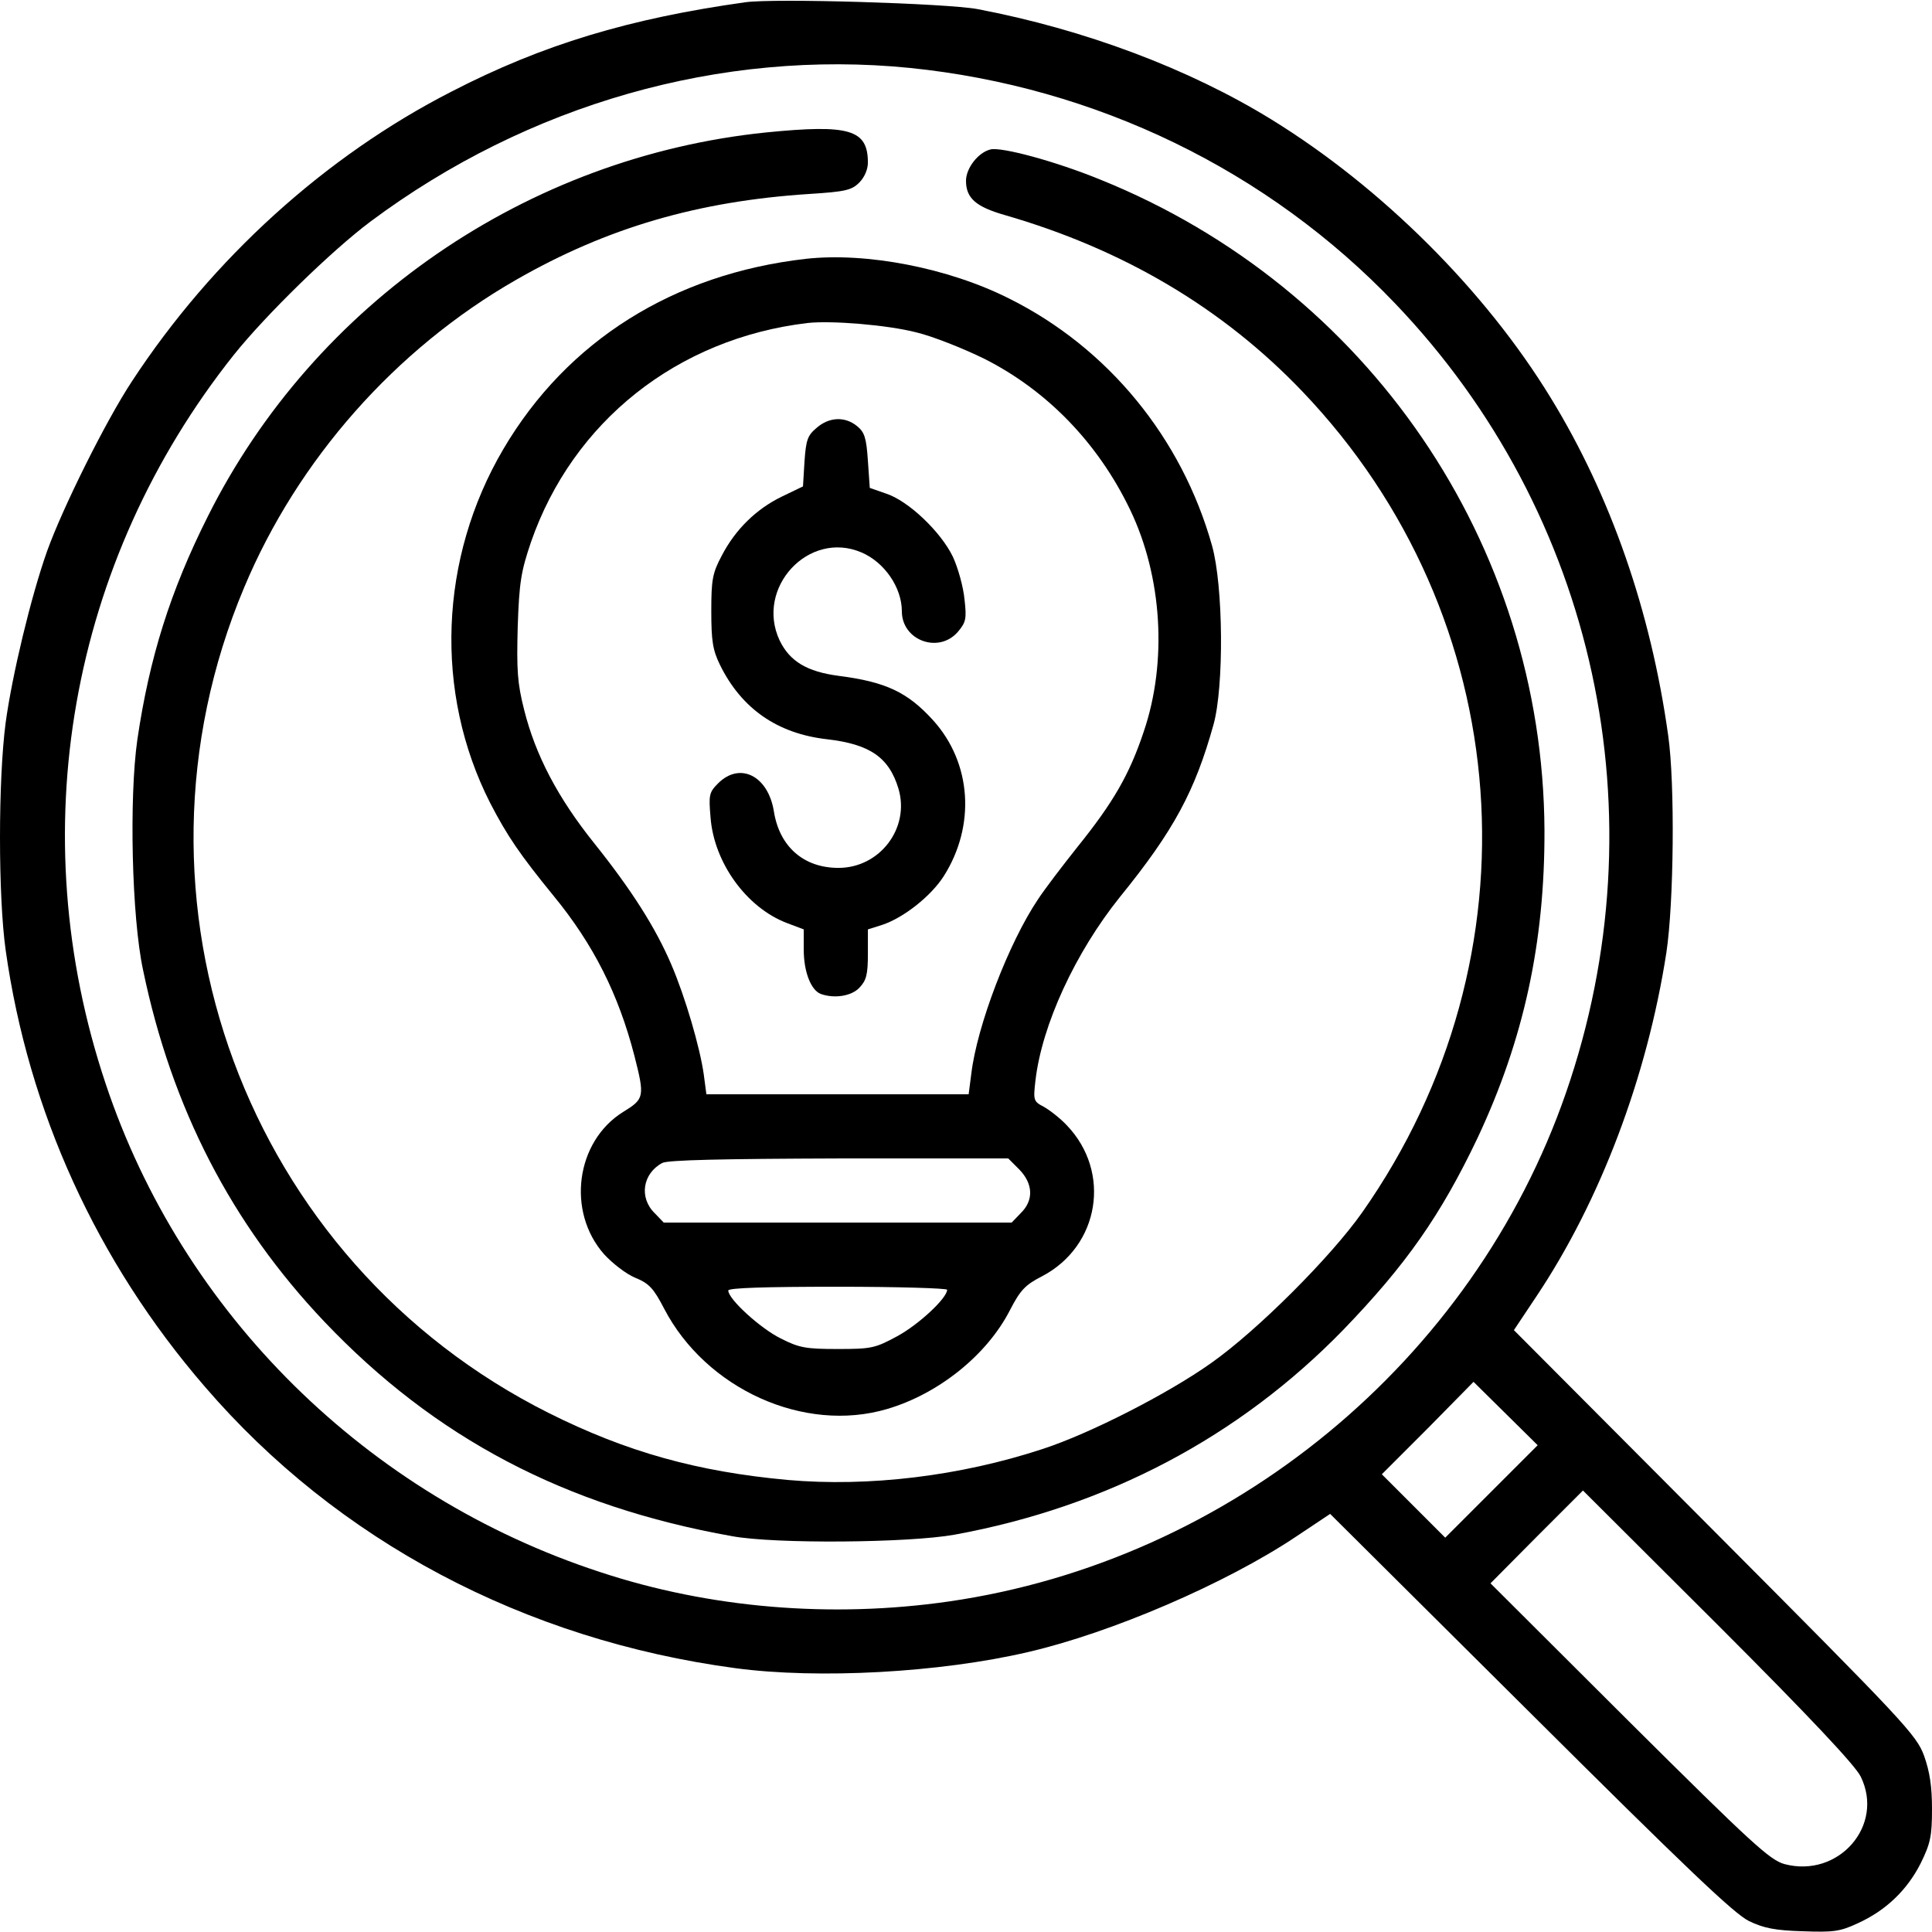
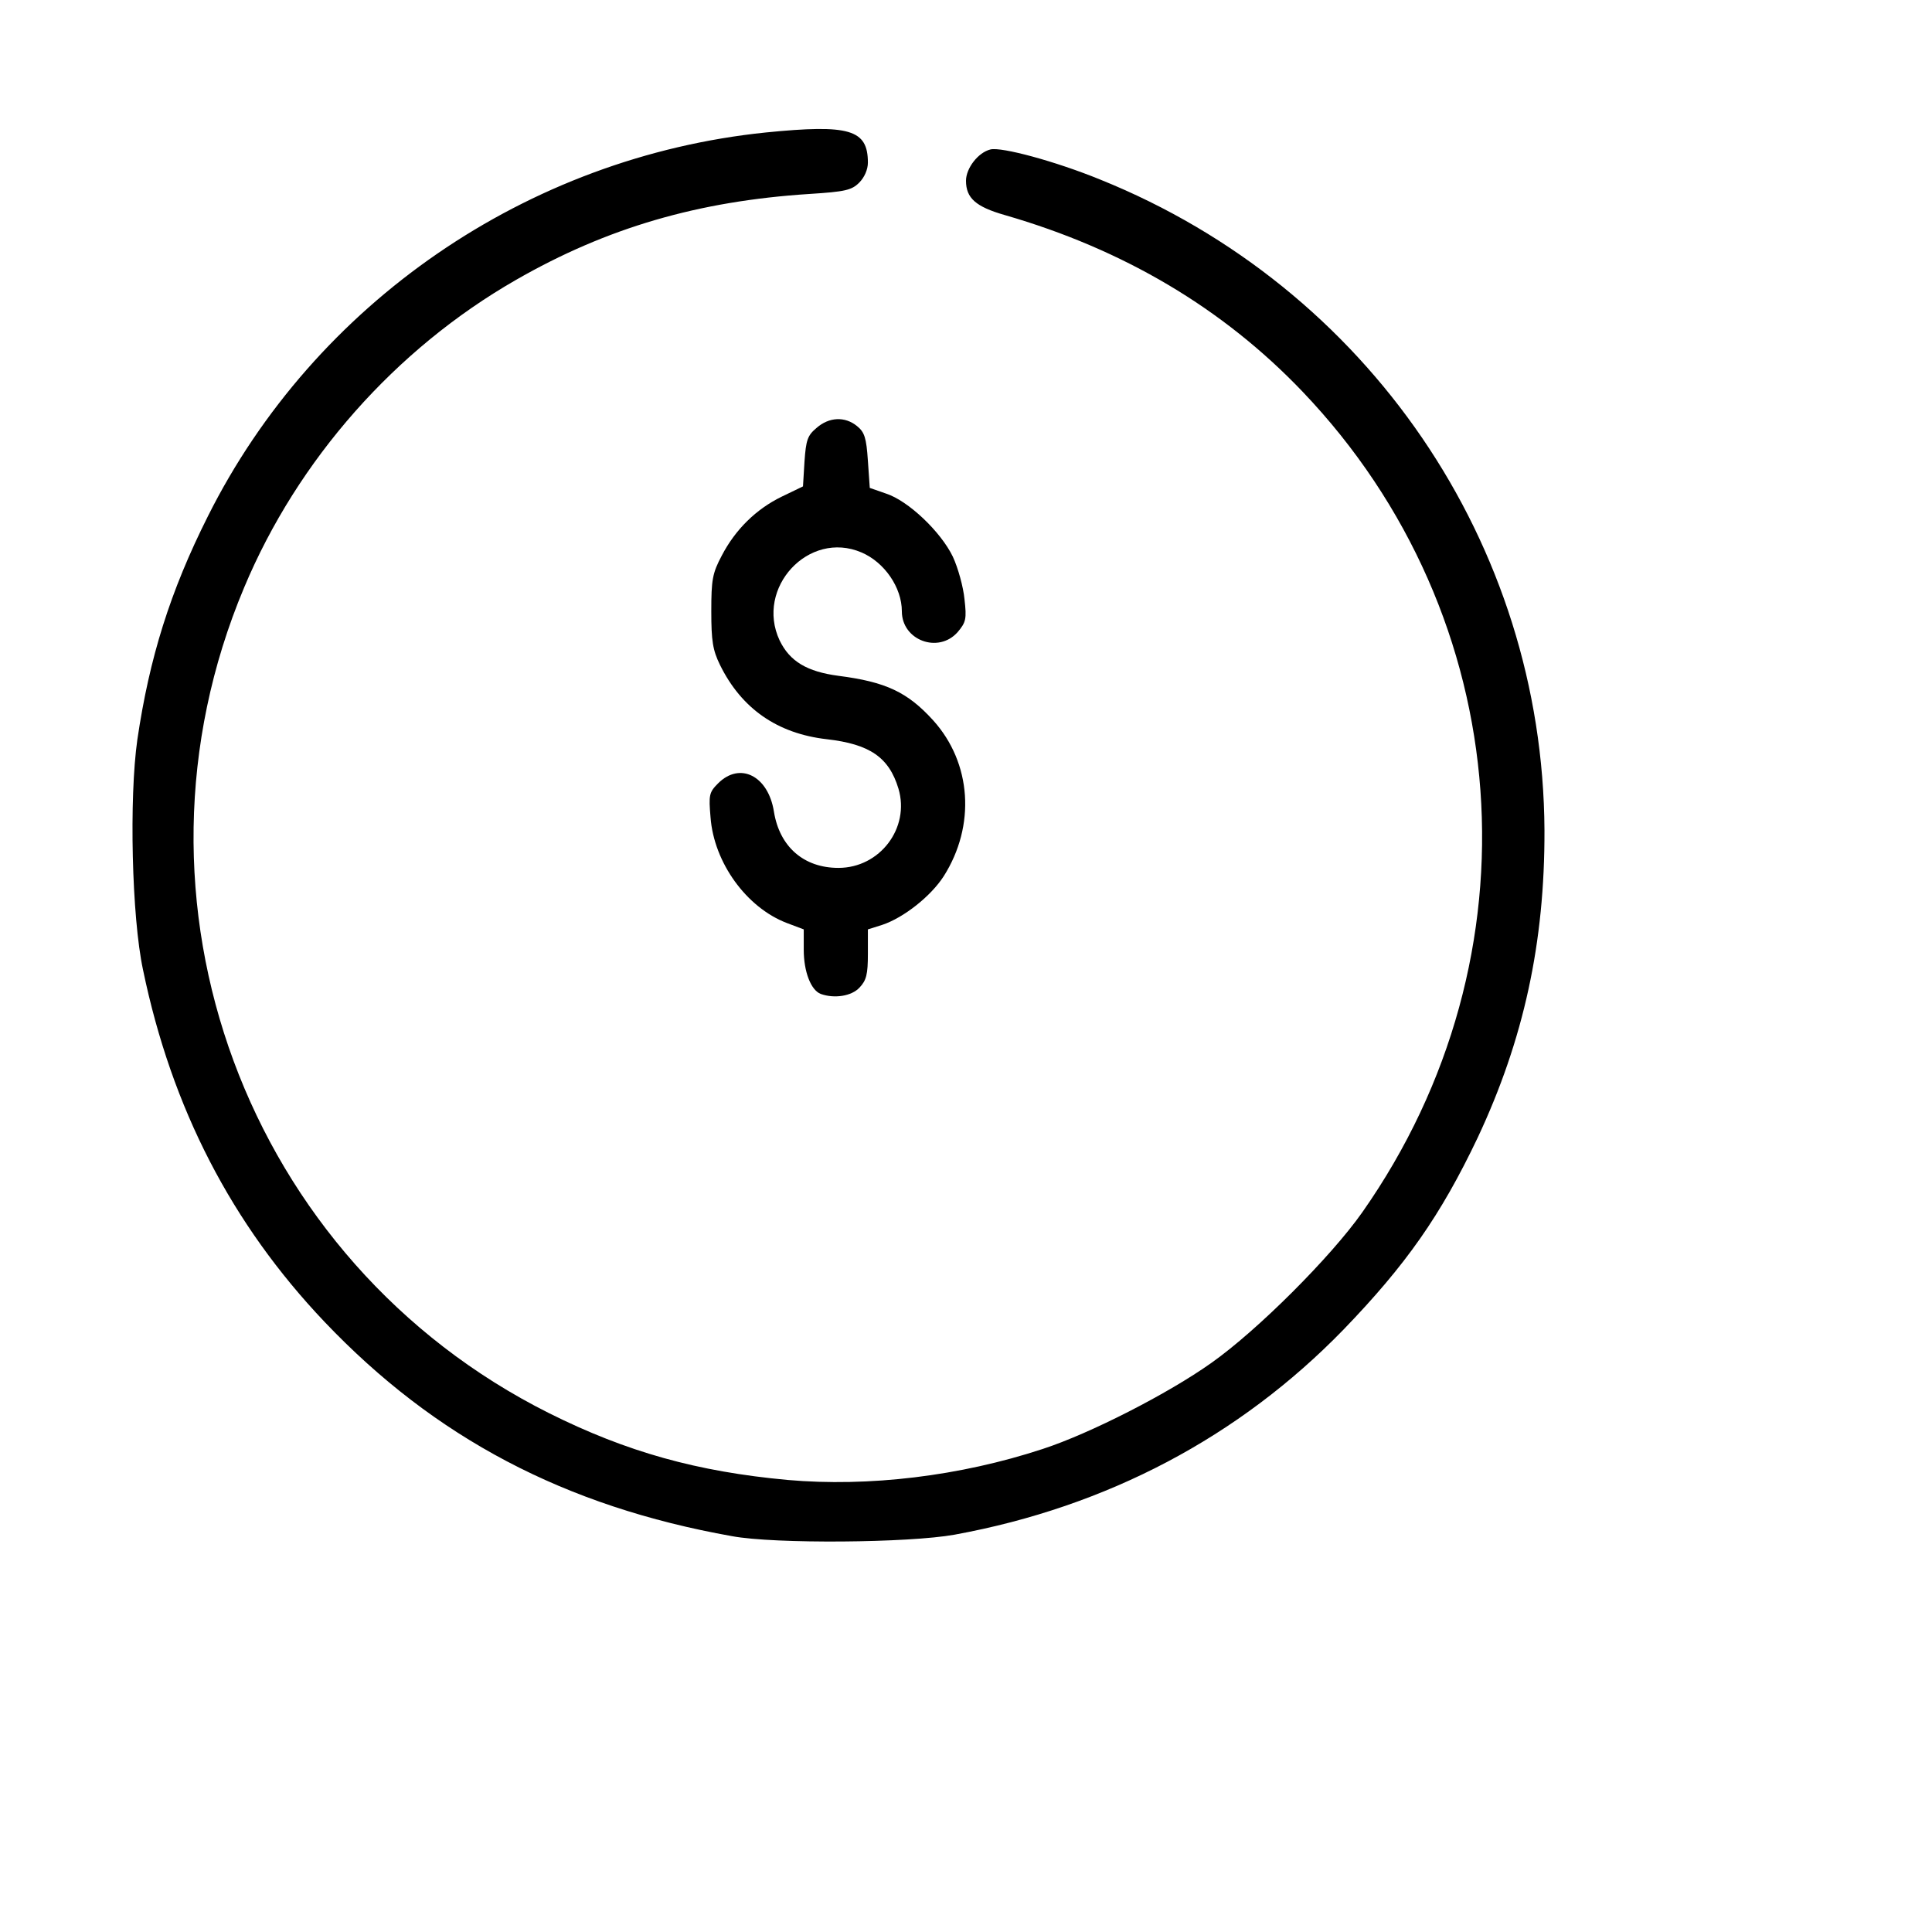
<svg xmlns="http://www.w3.org/2000/svg" version="1.0" width="512pt" height="512pt" viewBox="0 0 512 512" preserveAspectRatio="xMidYMid meet">
  <g transform="translate(0,512) scale(0.1,-0.1)" fill="#000000" stroke="none">
-     <path d="M1975 5114 c-307 -43 -537 -112 -779 -237 -334 -171 -633 -442 -846 -767 -70 -106 -184 -336 -225 -450 -43 -121 -93 -330 -110 -455 -20 -152 -20 -460 0 -603 60 -426 241 -825 528 -1157 351 -408 846 -671 1407 -746 218 -29 540 -12 775 43 220 51 523 181 710 306 l90 60 530 -527 c415 -413 541 -533 580 -552 39 -19 71 -25 142 -27 81 -3 99 -1 146 21 75 34 131 88 167 159 26 53 30 72 30 144 0 60 -6 99 -21 141 -20 55 -53 90 -554 593 l-533 535 60 90 c169 253 293 581 344 910 20 132 23 448 5 575 -46 331 -153 637 -311 895 -174 285 -448 558 -740 738 -219 135 -496 239 -780 293 -82 15 -537 29 -615 18z m436 -174 c493 -50 949 -271 1286 -624 533 -557 707 -1359 453 -2092 -246 -711 -888 -1240 -1635 -1348 -312 -45 -635 -18 -925 78 -618 202 -1107 685 -1310 1294 -223 666 -96 1384 340 1932 84 105 259 276 362 353 417 311 929 457 1429 407z m1542 -3772 l-123 -123 -84 84 -84 84 122 122 121 123 85 -84 85 -84 -122 -122z m978 -756 c64 -130 -59 -270 -202 -232 -39 11 -85 53 -412 378 l-367 366 122 123 123 123 358 -357 c243 -243 364 -372 378 -401z" />
    <path d="M2030 4769 c-633 -65 -1196 -452 -1479 -1017 -100 -199 -155 -375 -187 -592 -22 -154 -15 -470 15 -610 76 -367 235 -674 481 -933 292 -307 636 -489 1080 -568 113 -21 469 -18 590 4 404 74 754 259 1030 543 166 172 258 303 356 509 122 260 178 517 177 815 -4 759 -468 1438 -1177 1724 -120 49 -262 87 -291 80 -33 -8 -65 -50 -65 -83 0 -46 26 -69 103 -91 315 -91 578 -247 789 -468 569 -596 635 -1496 158 -2175 -83 -118 -278 -313 -400 -399 -114 -81 -321 -187 -447 -228 -219 -72 -461 -101 -676 -82 -239 22 -426 74 -632 177 -803 402 -1157 1358 -808 2188 142 339 401 632 720 815 242 139 484 209 778 228 95 6 112 10 132 30 14 14 23 35 23 53 0 88 -49 102 -270 80z" />
-     <path d="M2135 4434 c-350 -40 -632 -217 -801 -504 -170 -289 -184 -645 -35 -938 45 -87 79 -137 168 -246 106 -129 172 -261 214 -423 28 -110 27 -115 -30 -150 -125 -78 -150 -264 -50 -377 22 -24 58 -52 82 -62 37 -15 49 -28 77 -82 111 -213 371 -331 591 -266 136 40 265 143 326 263 27 52 40 66 85 89 152 80 184 276 65 400 -18 19 -45 40 -61 49 -27 14 -28 17 -22 69 17 148 106 340 224 487 143 176 199 281 248 457 28 101 26 367 -4 474 -80 285 -275 524 -538 655 -161 81 -378 123 -539 105z m294 -195 c42 -10 123 -42 180 -70 166 -84 301 -223 386 -400 85 -177 99 -403 36 -588 -38 -114 -81 -188 -176 -306 -39 -49 -87 -112 -104 -138 -78 -116 -162 -336 -177 -463 l-7 -54 -347 0 -348 0 -7 53 c-10 71 -49 205 -86 291 -41 96 -104 196 -204 321 -97 121 -156 234 -186 354 -18 71 -20 105 -17 220 4 119 9 147 35 224 111 320 388 540 733 581 63 7 212 -5 289 -25z m272 -2218 c37 -38 39 -82 4 -116 l-24 -25 -461 0 -461 0 -24 25 c-42 41 -32 105 20 133 14 8 163 11 468 12 l449 0 29 -29z m-191 -319 c0 -22 -75 -92 -132 -123 -59 -32 -69 -34 -158 -34 -84 0 -102 3 -151 28 -53 26 -139 104 -139 127 0 7 99 10 290 10 160 0 290 -4 290 -8z" />
    <path d="M2164 3986 c-24 -20 -28 -32 -32 -89 l-4 -66 -56 -27 c-68 -33 -123 -87 -159 -156 -25 -47 -28 -64 -28 -148 0 -79 4 -103 23 -142 57 -116 152 -182 283 -197 114 -13 165 -48 190 -131 31 -104 -49 -210 -159 -210 -92 0 -156 56 -171 149 -15 95 -90 133 -148 75 -24 -24 -25 -31 -20 -90 9 -120 95 -239 202 -280 l45 -17 0 -54 c0 -58 19 -107 45 -117 36 -13 82 -6 103 17 18 19 22 35 22 89 l0 65 38 12 c57 19 129 76 163 129 85 134 74 300 -28 413 -68 75 -126 102 -251 118 -83 11 -129 38 -156 94 -65 139 77 293 217 233 61 -26 107 -93 107 -156 0 -77 97 -113 148 -55 22 26 24 35 18 87 -3 32 -17 83 -31 113 -32 66 -118 148 -177 167 l-43 15 -5 72 c-4 61 -9 76 -29 92 -32 26 -74 24 -107 -5z" />
  </g>
</svg>